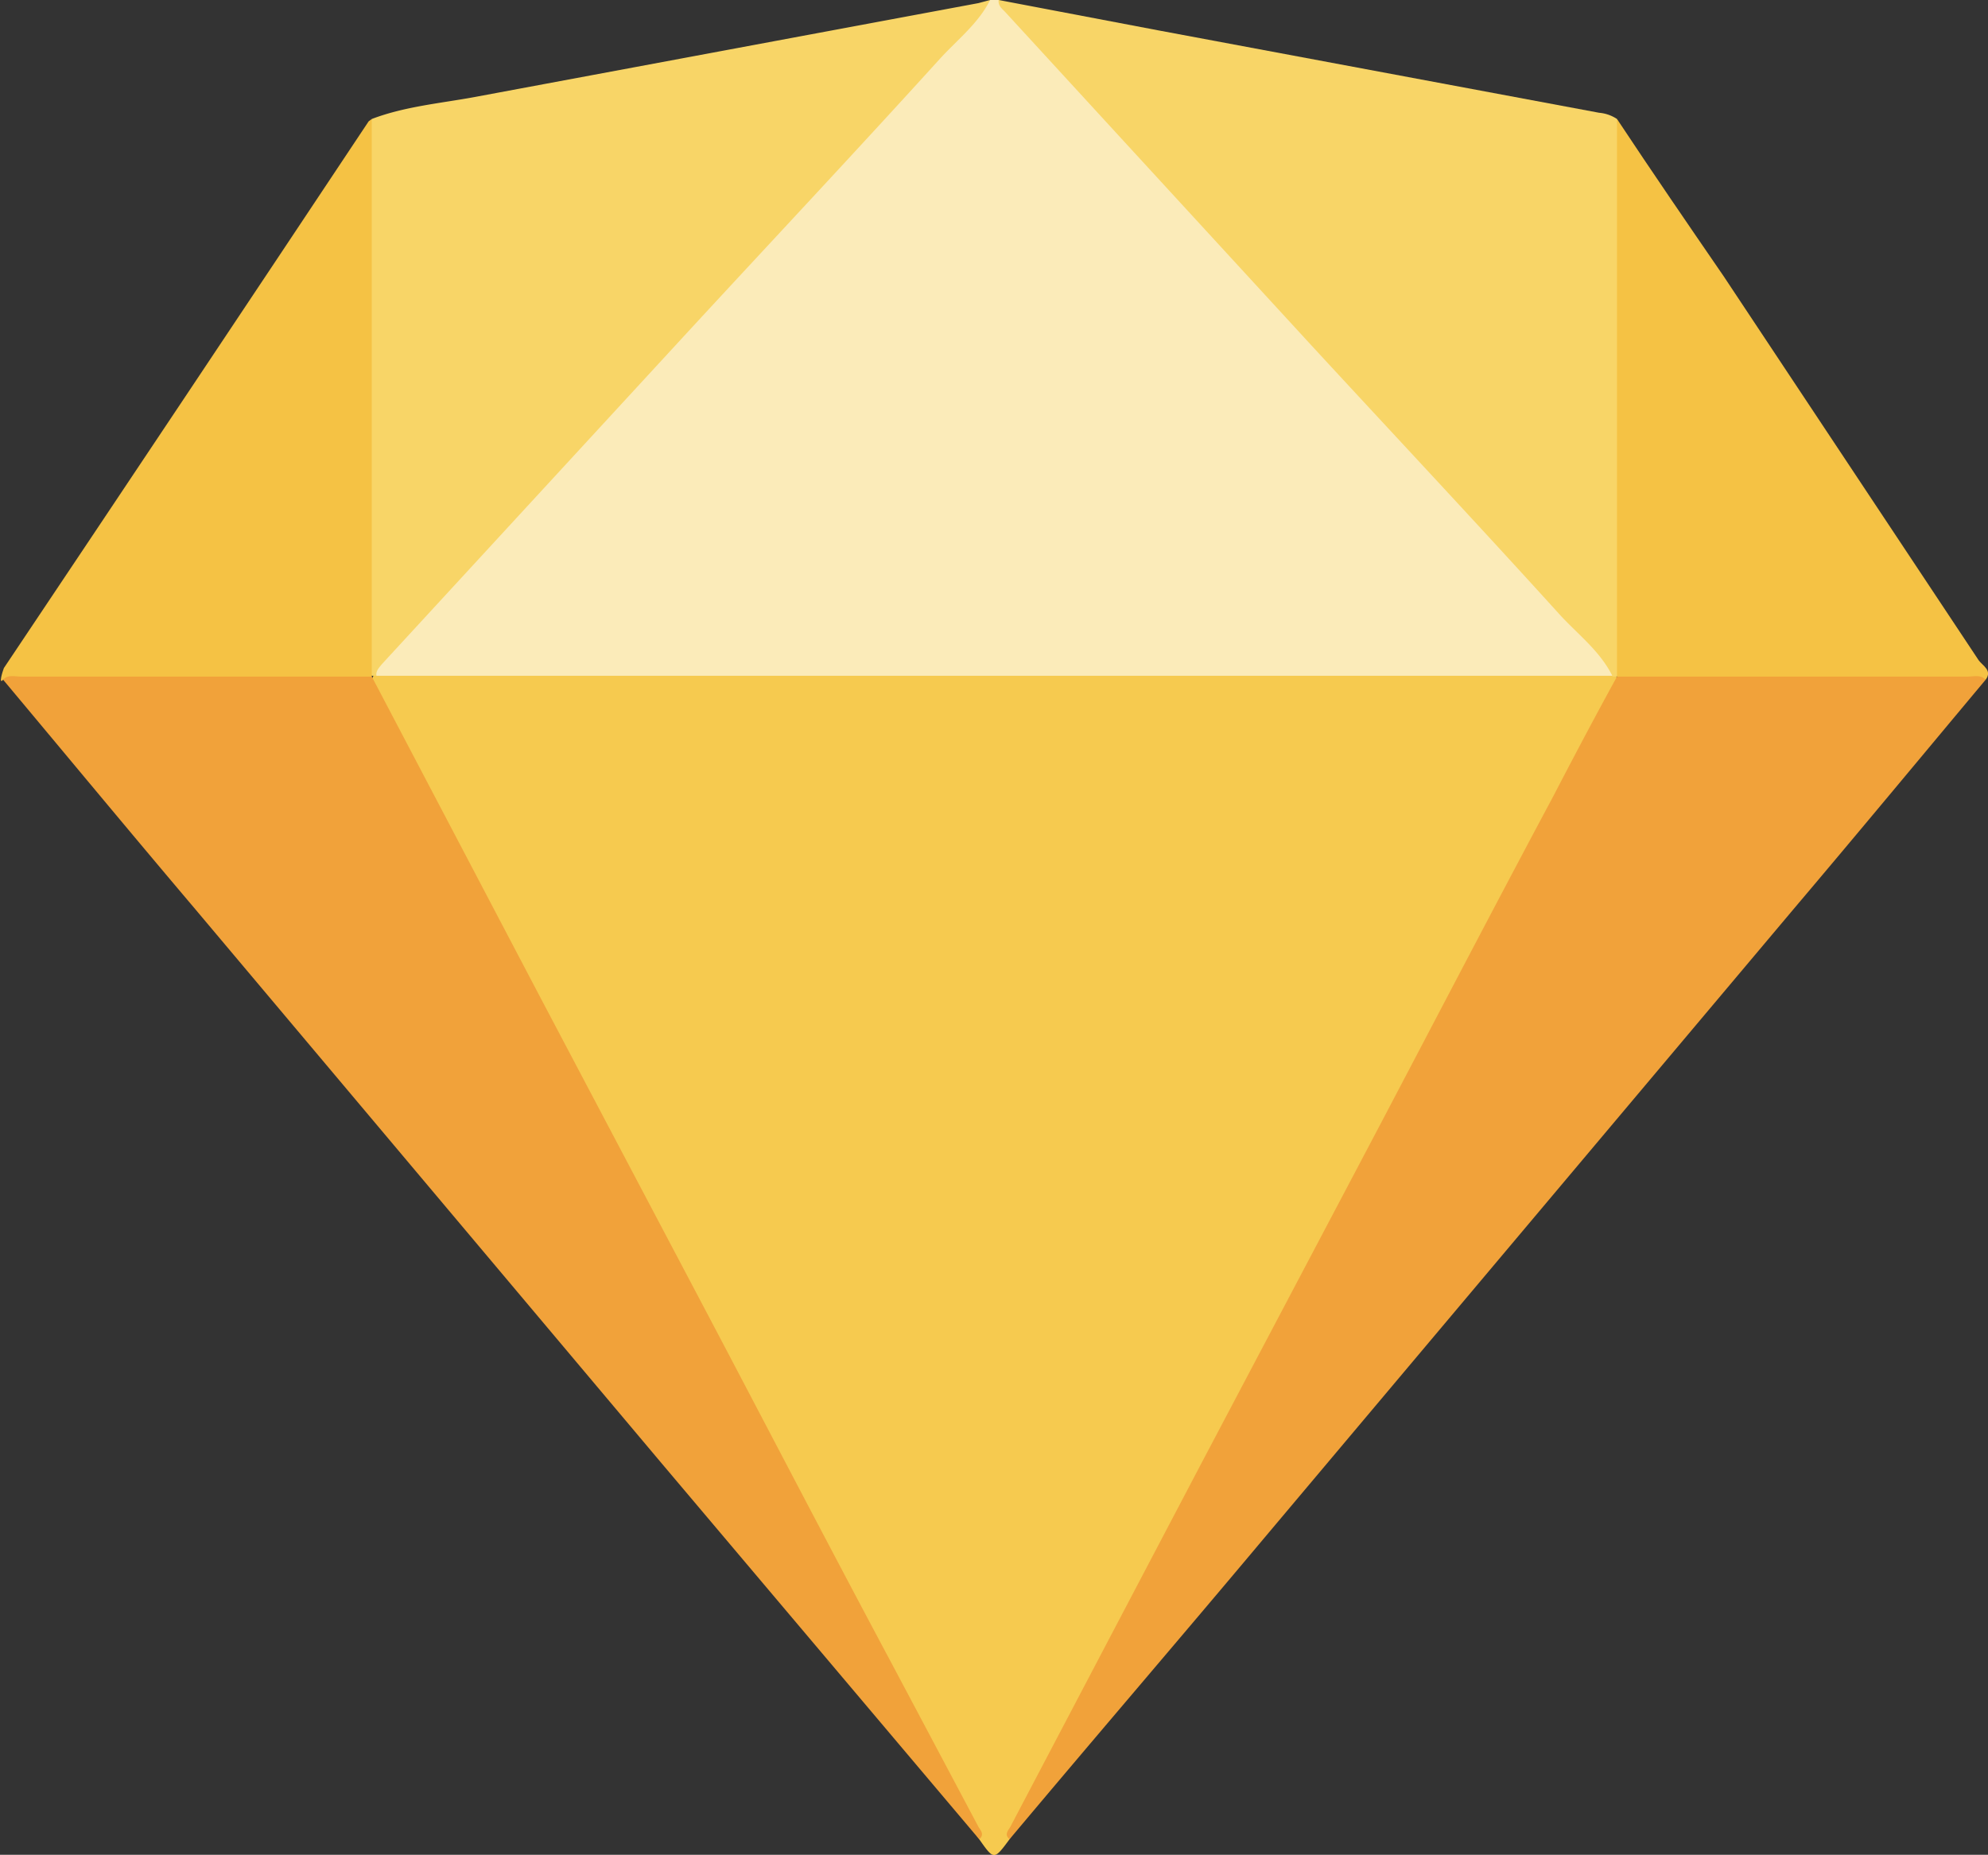
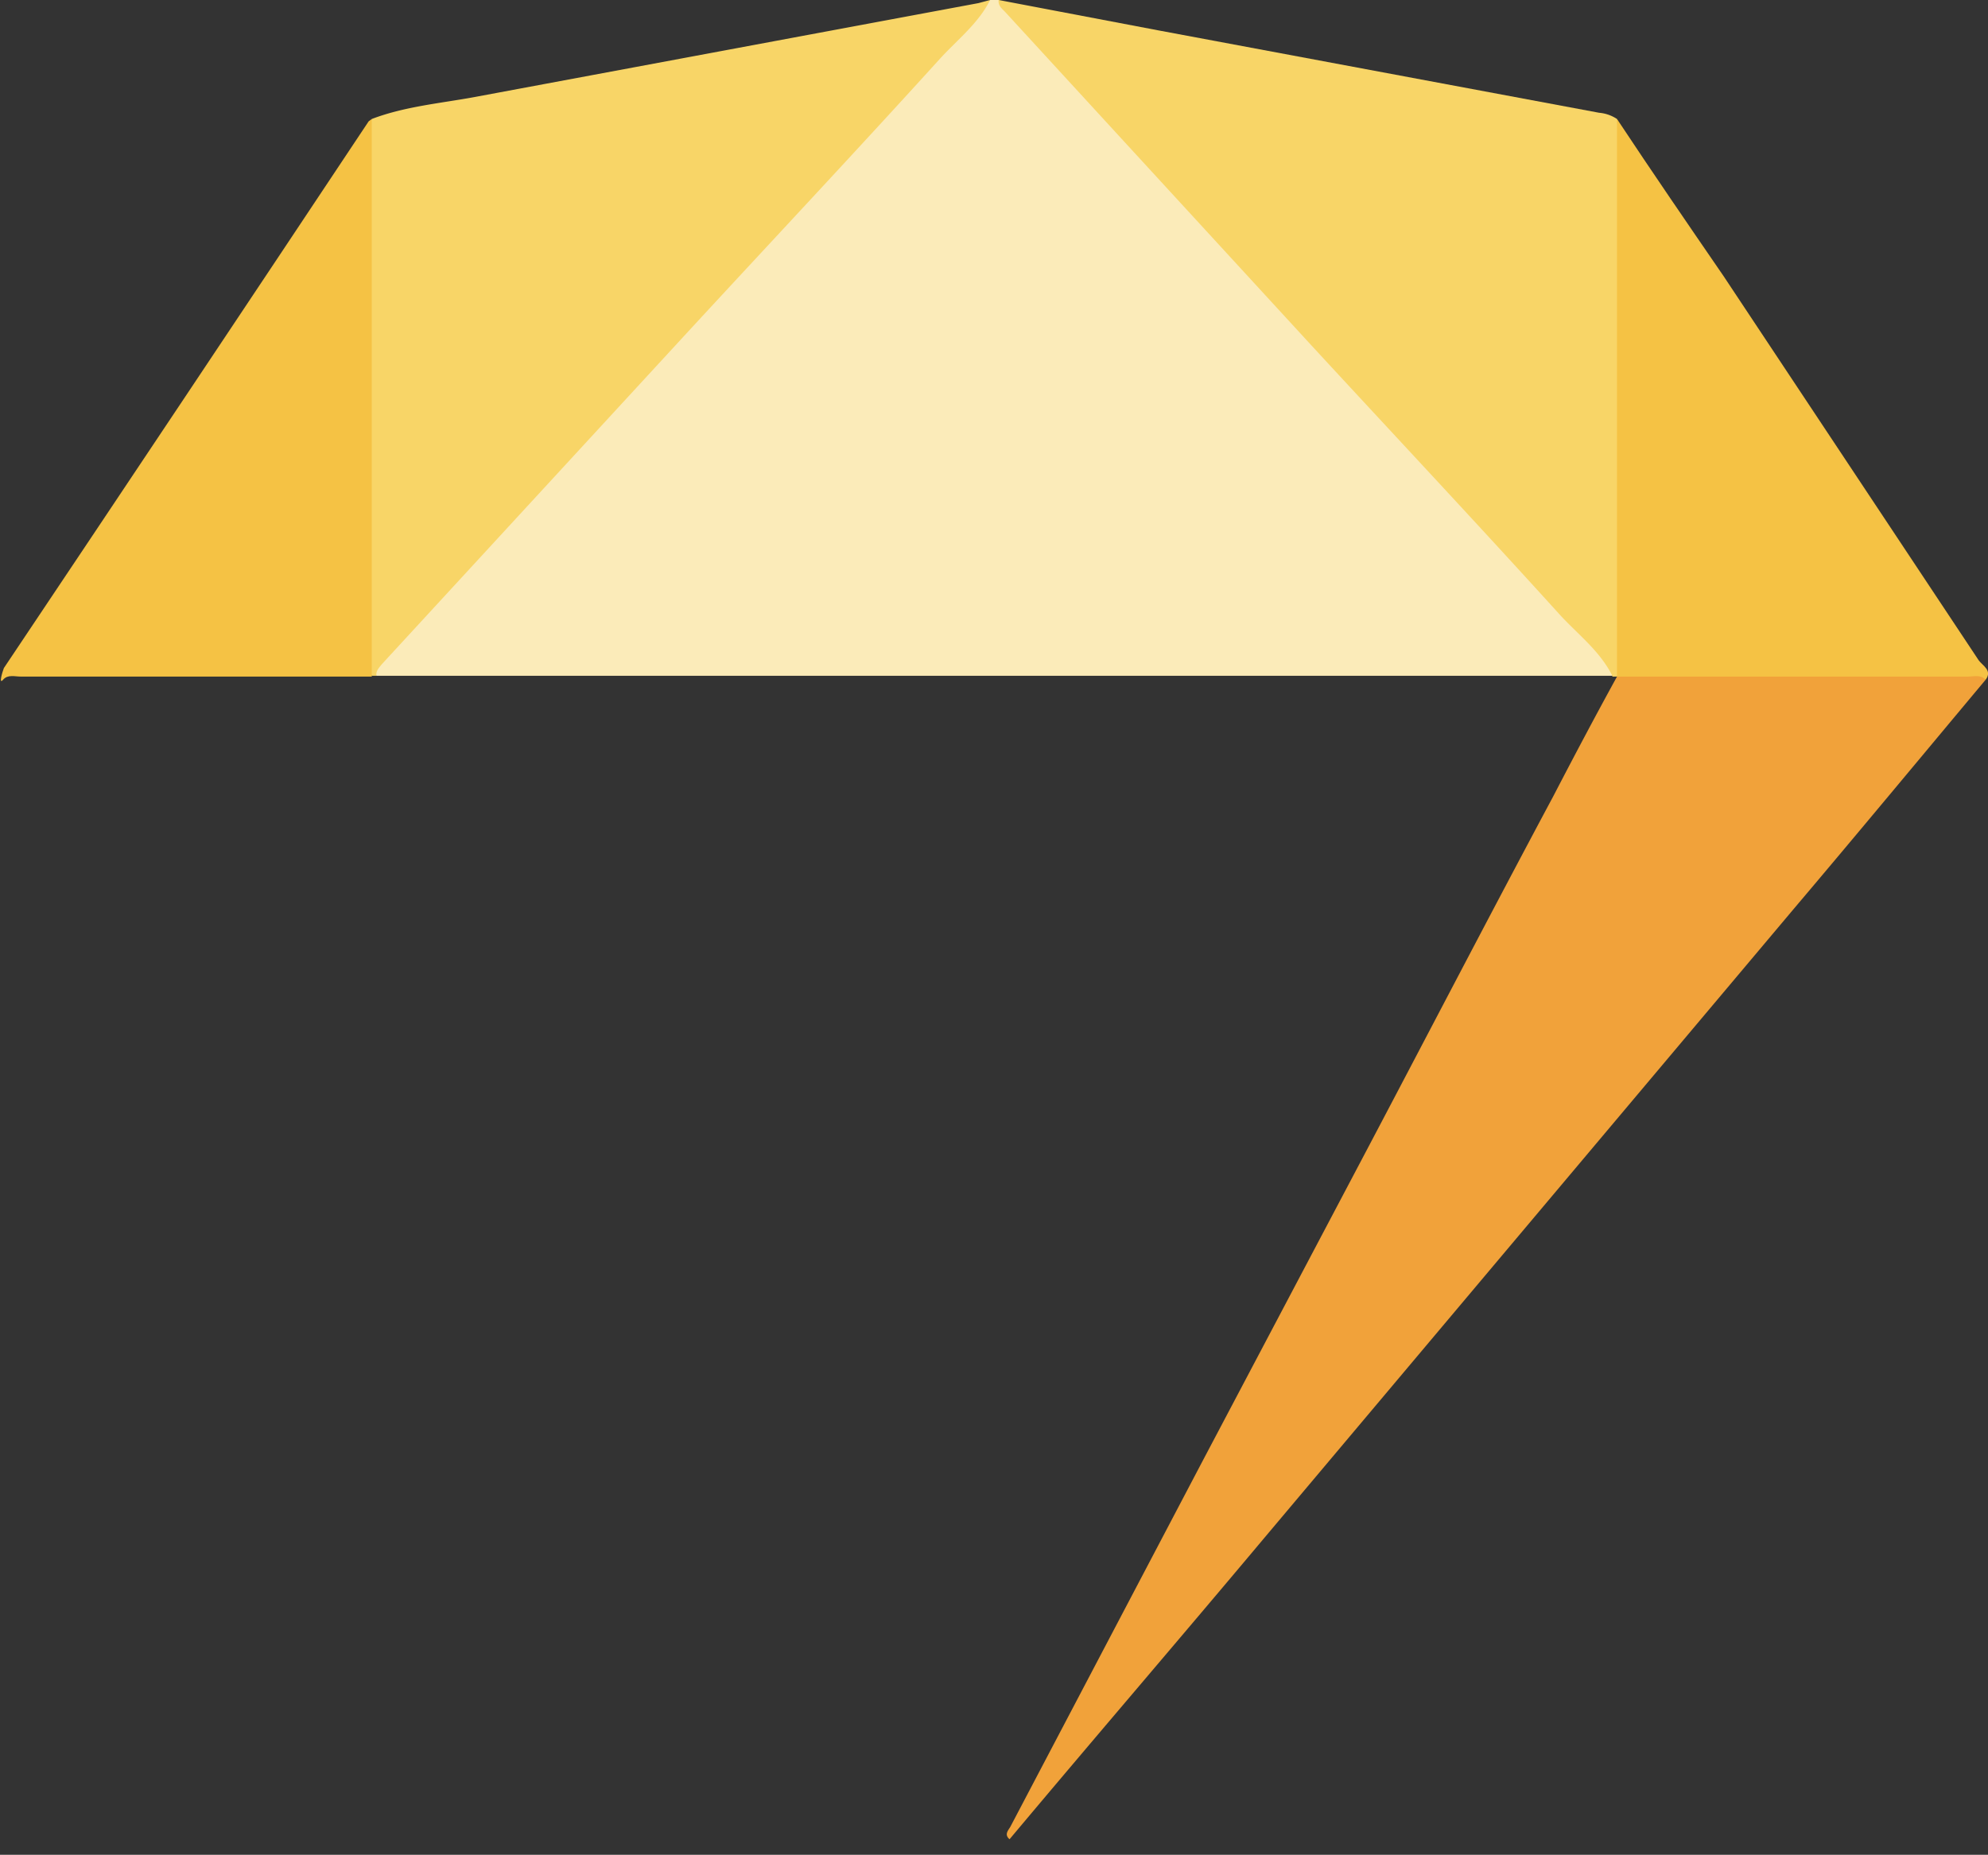
<svg xmlns="http://www.w3.org/2000/svg" id="Layer_1" data-name="Layer 1" viewBox="0 0 255.6 238.5">
  <rect x="0" y="0" width="255.6" height="238.5" fill="#333333" stroke="none" />
  <title>Untitled-1</title>
-   <path d="M129.8,236.5c-2,2.7-2,2.7-3.9,0s-3.7-7.1-5.6-10.6c-4.3-7.8-8.3-15.7-12.5-23.6Q93.6,175.1,79.2,148L63.4,117.9,49.1,90.8c-.7-1.3-2.2-2.6-.8-4.3l.9-.3a26.4,26.4,0,0,1,4-.1H202.7a24.1,24.1,0,0,1,3.8.1l.8.3c1.4,1,.4,2.1-.1,3-3.6,6.9-7.1,13.8-10.8,20.6l-12,22.7q-14.7,27.8-29.2,55.5c-5.8,11.1-11.7,22.1-17.4,33.2C135.2,226.5,132.6,231.5,129.8,236.5Z" style="fill:#f6ca4f" />
-   <path d="M207.3,86.9H48.4c-.8-1.1.1-1.7.7-2.3,8.6-9,16.9-18.3,25.4-27.5Q89.6,40.5,105,23.9c7.4-8,14.5-16.3,22.3-23.9h1.1c10,10.2,19.5,20.9,29.2,31.4,4.6,5,9.3,10,13.8,15,6.7,7.4,13.4,14.6,20.1,21.9,4.8,5.3,9.6,10.6,14.6,15.8C206.8,84.8,208.1,85.4,207.3,86.9Z" style="fill:#fbebb9" />
+   <path d="M207.3,86.9H48.4c-.8-1.1.1-1.7.7-2.3,8.6-9,16.9-18.3,25.4-27.5Q89.6,40.5,105,23.9c7.4-8,14.5-16.3,22.3-23.9h1.1C206.8,84.8,208.1,85.4,207.3,86.9Z" style="fill:#fbebb9" />
  <path d="M129.8,236.5c-.7-.6-.2-1.1.1-1.6l24.7-47,19.9-37.7c8.4-15.9,16.7-31.9,25.2-47.8,2.7-5.2,5.4-10.3,8.2-15.4l.3-.4a5.8,5.8,0,0,1,2.9-.5H252c1.2,0,2.7-.4,3.3,1.3-8.2,9.8-16.4,19.7-24.7,29.5l-68,80.8C151.7,210.7,140.7,223.5,129.8,236.5Z" style="fill:#f1a23a" />
-   <path d="M47.8,87l21.8,41.5,19.9,37.7c8.4,15.9,16.7,31.9,25.2,47.8l11.1,20.9c.3.5.8,1,.1,1.6L85.1,188.2l-60-71.3C16.8,107.1,8.6,97.2.4,87.4c.6-1.7,2.1-1.3,3.3-1.3H43.8a7.8,7.8,0,0,1,3.7.5Z" style="fill:#f1a23a" />
  <path d="M127.3,0c-1.5,3-4.2,5.1-6.4,7.5-10.7,11.8-21.5,23.3-32.3,35l-22.1,24L49.1,85.4c-.4.5-.8.9-.7,1.5h-.6a5.1,5.1,0,0,1-.8-3.4V19.2a10.5,10.5,0,0,1,.8-3.9c4.2-1.6,8.7-2,13.1-2.8L125.8.4Z" style="fill:#f8d567" />
  <path d="M207.3,86.9c-1.6-3.2-4.4-5.3-6.7-7.8C190,67.4,179.3,56,168.6,44.4L146,19.8,129.2,1.5c-.4-.4-.9-.8-.8-1.5l20.5,3.9,56.7,10.6a4.9,4.9,0,0,1,2.3.8,12.1,12.1,0,0,1,.8,4.6v63c0,1.4.2,2.8-.8,4.1h-.6Z" style="fill:#f8d567" />
  <path d="M47.8,15.3V87H2.7c-.8,0-1.7-.3-2.3.4s-.1-1,.1-1.5Q24,50.8,47.4,15.6Z" style="fill:#f5c244" />
  <path d="M207.9,87V15.3c4.5,6.8,9.1,13.5,13.7,20.2l32.8,49.4c.5.7,1.8,1.3.9,2.5-.7-.7-1.5-.4-2.3-.4Z" style="fill:#f5c244" />
</svg>